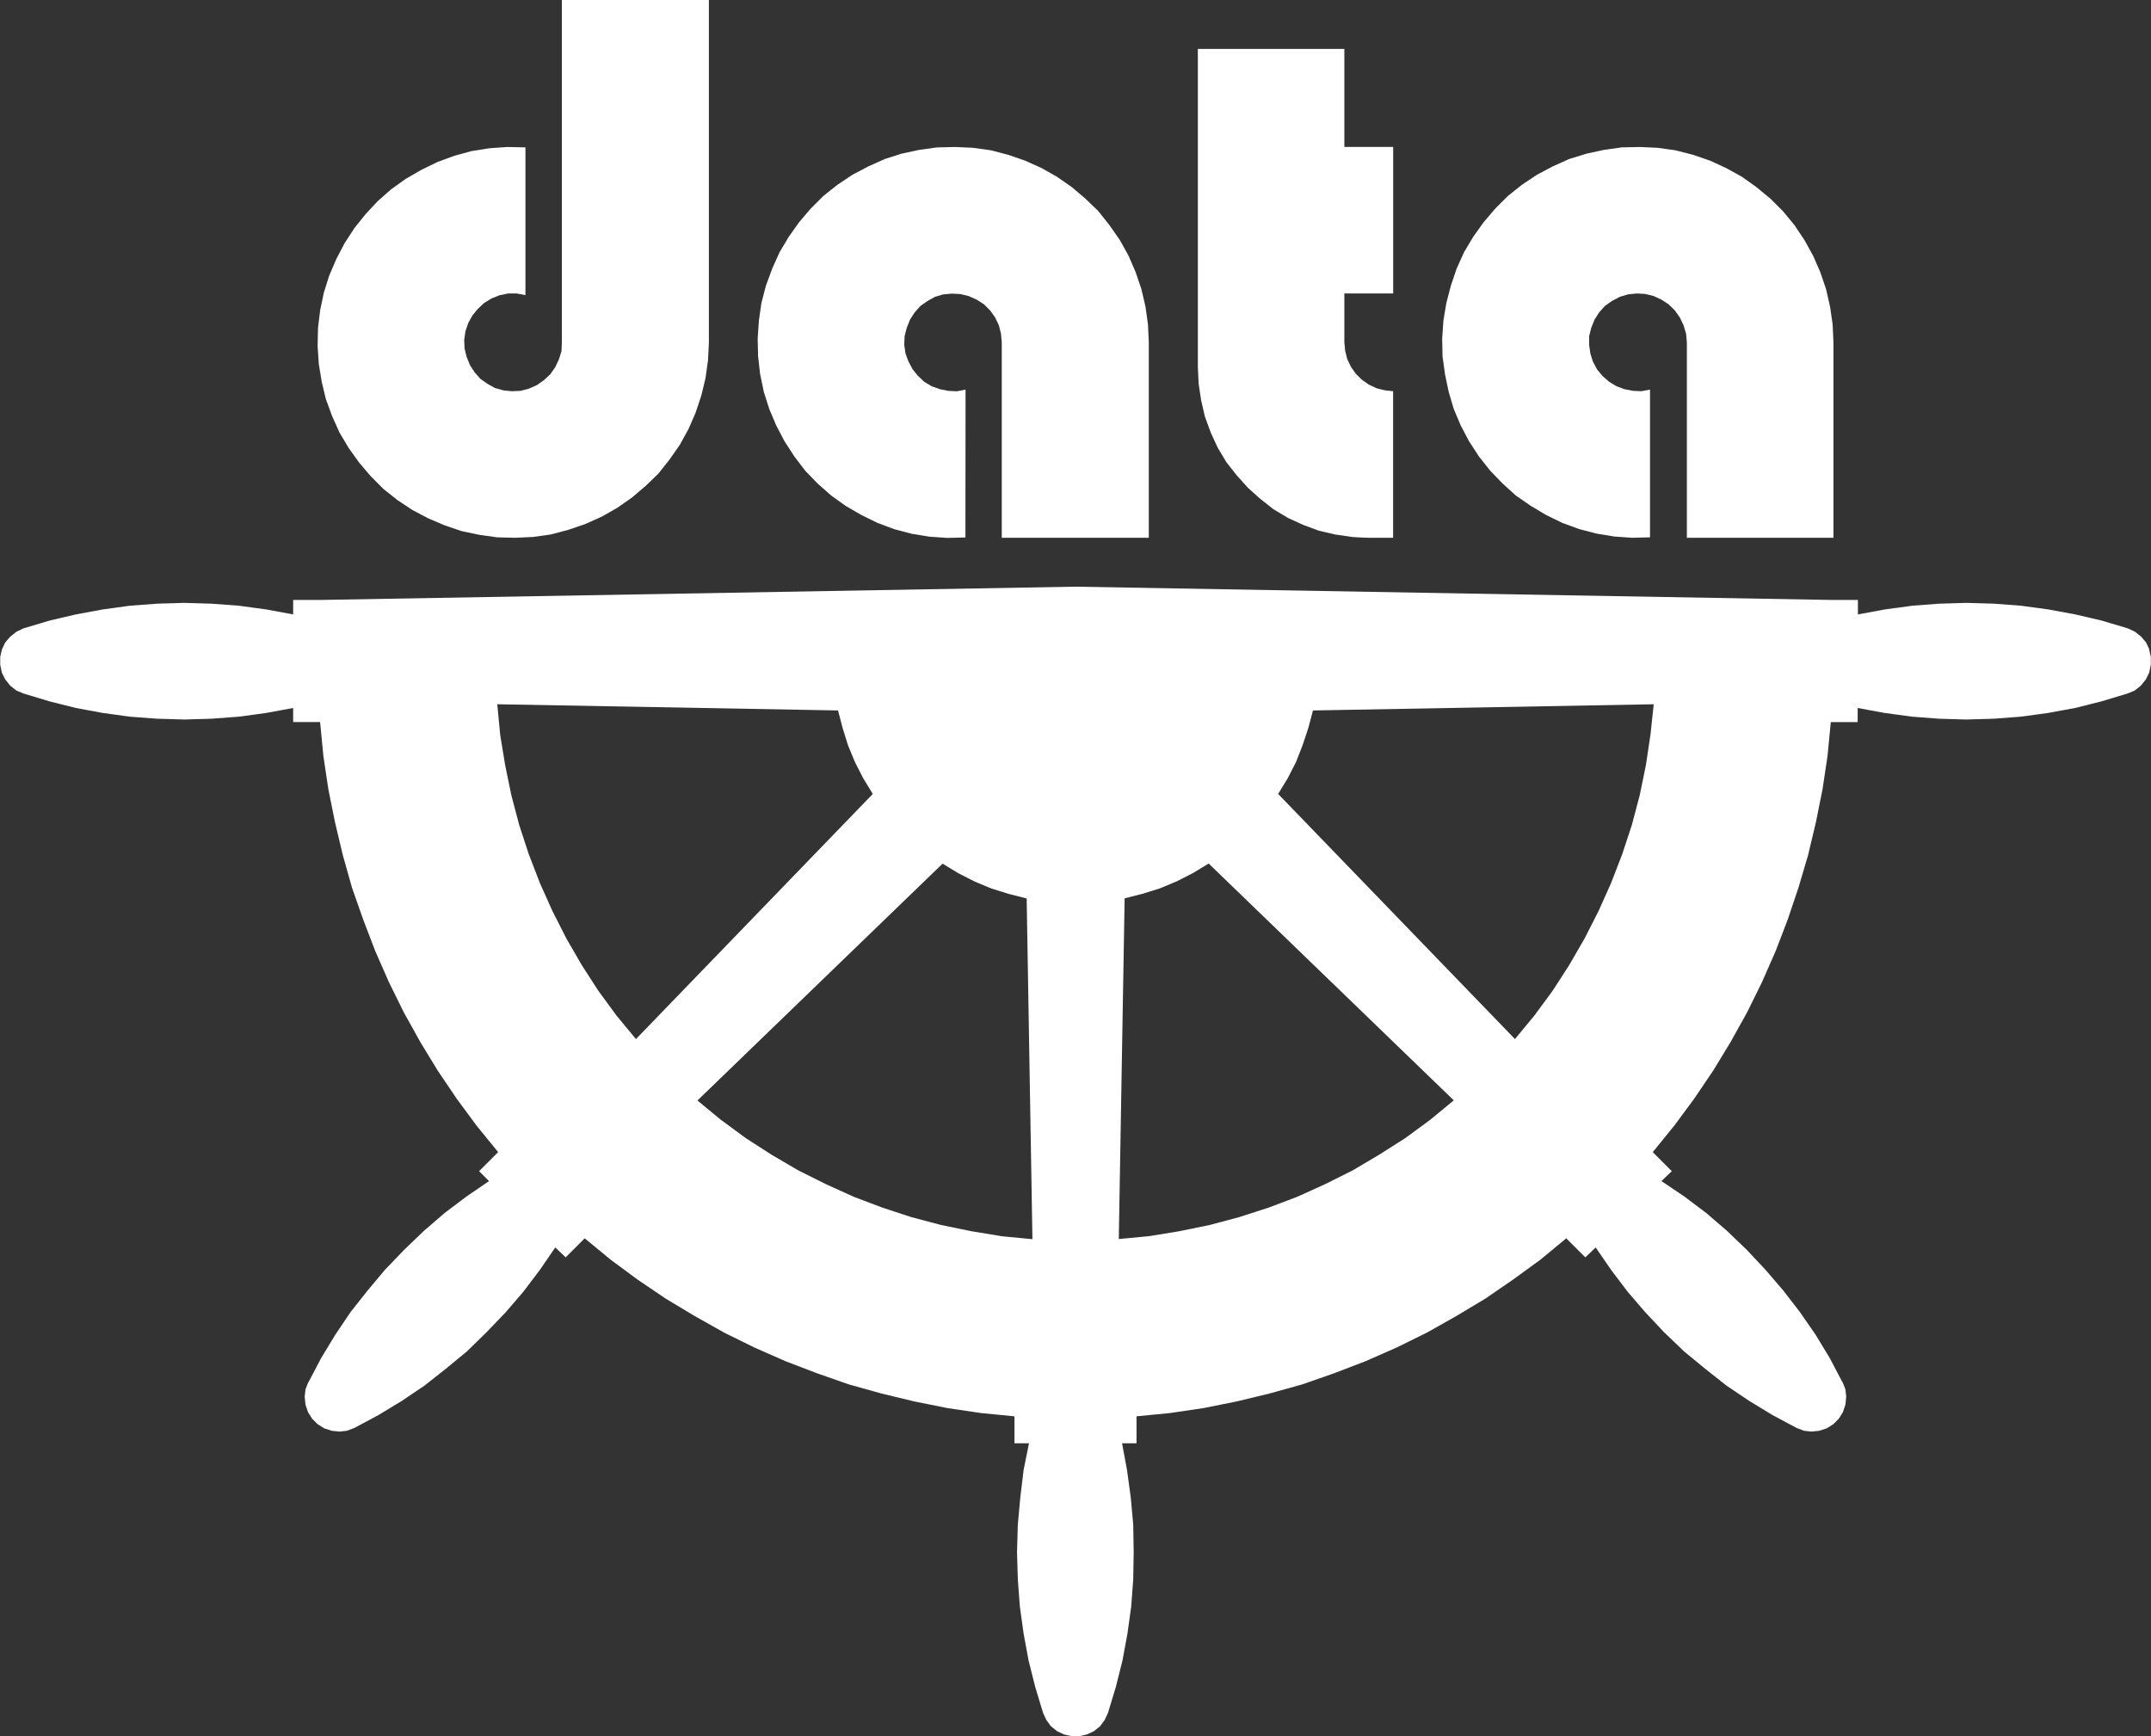
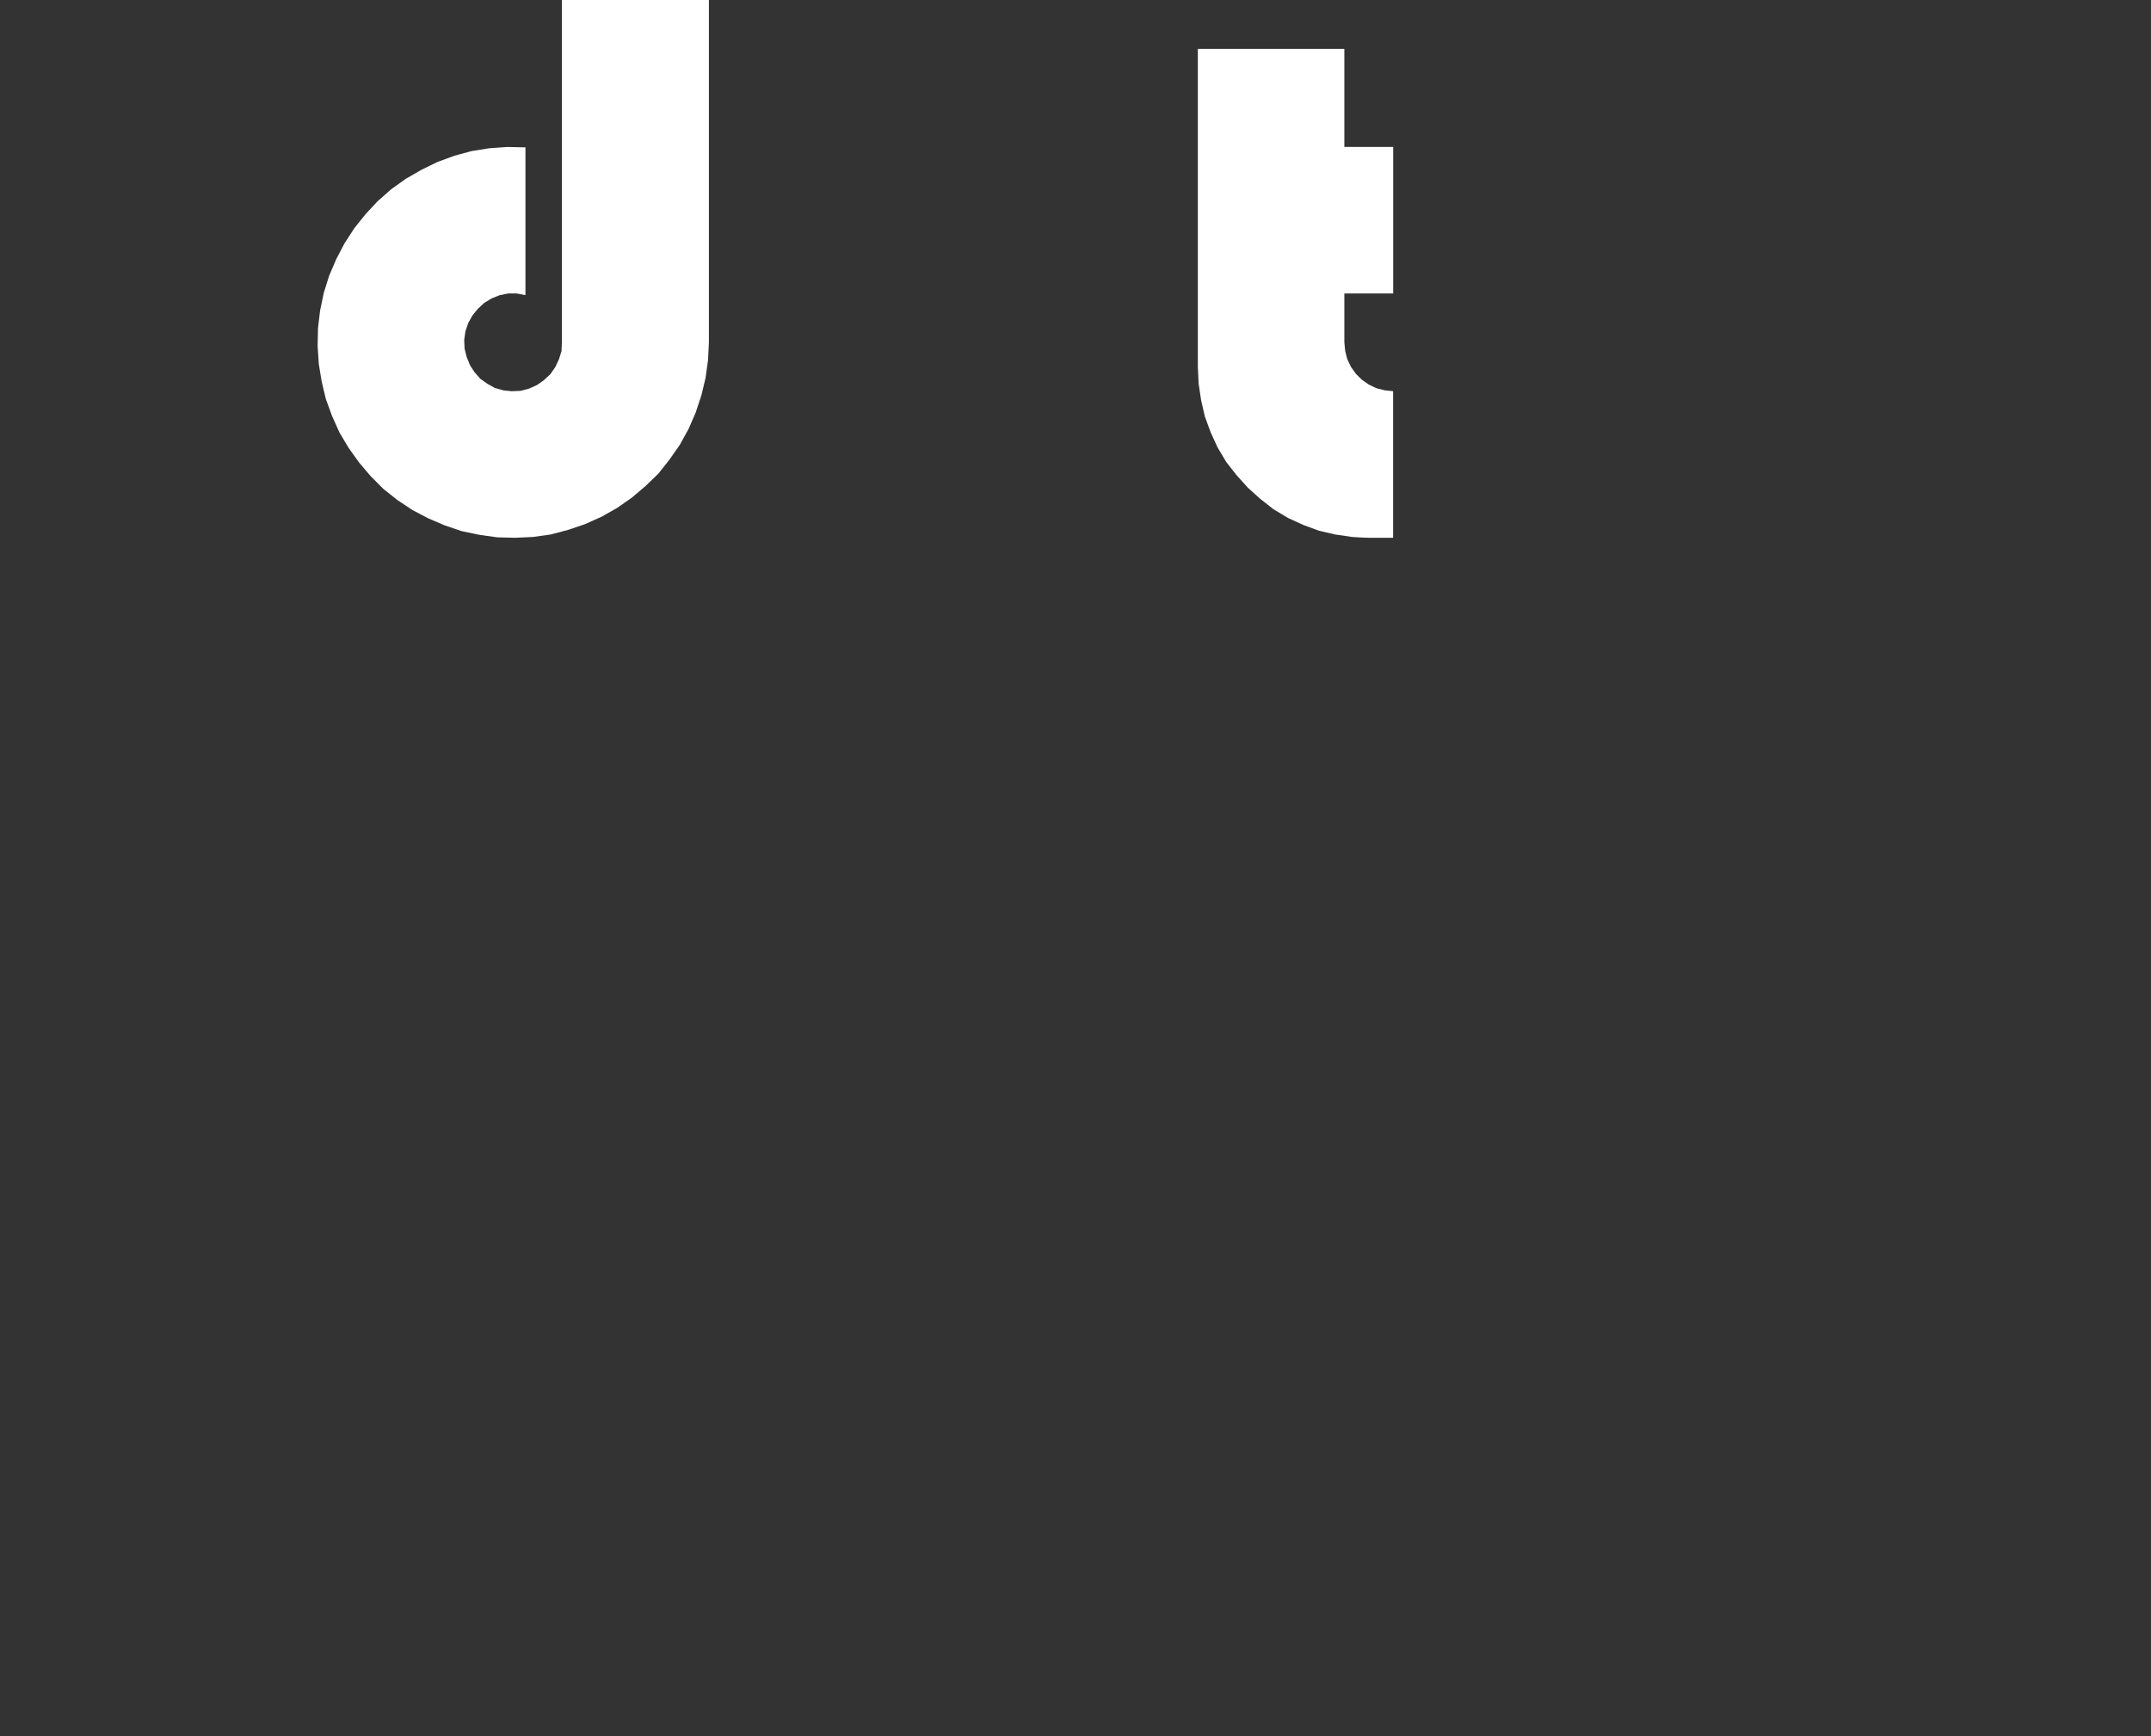
<svg xmlns="http://www.w3.org/2000/svg" id="katman_1" viewBox="0 0 294.66 237.89">
  <rect x="0" y="0" width="294.66" height="237.89" fill="#333333" stroke="none" />
  <defs>
    <style>      .cls-1 {        fill: #fff;      }    </style>
  </defs>
  <polyline class="cls-1" points="76.97 0 97.11 0 97.11 46.91 96.99 49.35 96.65 51.79 96.08 54.17 95.29 56.55 94.33 58.76 93.14 60.92 91.72 62.96 90.19 64.89 88.43 66.59 86.56 68.18 84.52 69.6 82.42 70.79 80.15 71.81 77.82 72.6 75.44 73.23 73 73.57 70.56 73.68 68.12 73.62 65.68 73.28 63.24 72.77 60.92 71.98 58.65 71.01 56.5 69.88 54.45 68.52 52.52 66.99 50.77 65.23 49.18 63.36 47.76 61.37 46.51 59.27 45.49 57 44.64 54.68 44.07 52.3 43.67 49.86 43.51 47.42 43.56 44.98 43.85 42.54 44.36 40.1 45.09 37.78 46.06 35.51 47.19 33.35 48.55 31.25 50.09 29.33 51.73 27.57 53.6 25.92 55.59 24.5 57.74 23.26 59.96 22.18 62.28 21.33 64.6 20.7 67.04 20.31 69.48 20.14 71.98 20.19 71.98 40.44 70.79 40.21 69.6 40.21 68.46 40.44 67.33 40.89 66.31 41.52 65.46 42.31 64.72 43.22 64.15 44.24 63.76 45.38 63.59 46.57 63.64 47.76 63.92 48.89 64.38 50.03 65 50.99 65.8 51.9 66.76 52.58 67.78 53.15 68.97 53.49 70.11 53.6 71.3 53.55 72.43 53.26 73.57 52.75 74.53 52.07 75.38 51.28 76.06 50.31 76.57 49.23 76.92 48.1 76.97 46.91" />
-   <path class="cls-1" d="M132.27,53.38v20.25M132.27,53.38l-1.19.23-1.19-.06-1.13-.23-1.14-.4-1.02-.62-.85-.8-.74-.91-.57-1.08-.4-1.08-.17-1.19.05-1.19.29-1.13.45-1.13.62-.96.79-.9.97-.68,1.02-.57,1.13-.34,1.19-.11,1.19.06,1.14.28,1.13.51.96.62.85.85.68.96.51,1.08.28,1.13.11,1.19v26.77h20.14v-26.77l-.11-2.44-.34-2.44-.57-2.44-.79-2.32-.96-2.22-1.19-2.15-1.42-2.04-1.53-1.93-1.76-1.7-1.87-1.59-2.04-1.42-2.1-1.19-2.27-1.02-2.32-.8-2.38-.62-2.44-.34-2.44-.11-2.5.06-2.44.34-2.38.51-2.32.74-2.27,1.02-2.16,1.14-2.04,1.36-1.93,1.53-1.76,1.76-1.59,1.87-1.41,1.99-1.25,2.1-1.02,2.27-.85,2.32-.62,2.38-.34,2.38-.17,2.49.06,2.44.28,2.44.51,2.44.74,2.32.96,2.27,1.13,2.15,1.36,2.1,1.47,1.93,1.7,1.76,1.87,1.65,1.98,1.42,2.16,1.25,2.21,1.08,2.27.85,2.38.63,2.44.4,2.44.17,2.5-.06" />
-   <polyline class="cls-1" points="231.08 73.68 251.16 73.68 251.16 46.91 251.05 44.47 250.7 42.03 250.14 39.59 249.35 37.27 248.38 35.05 247.19 32.9 245.83 30.86 244.24 28.93 242.54 27.23 240.61 25.64 238.62 24.22 236.47 23.03 234.25 22.01 231.93 21.21 229.49 20.59 227.05 20.25 224.61 20.14 222.17 20.19 219.74 20.53 217.35 21.05 214.97 21.78 212.7 22.8 210.55 23.94 208.51 25.3 206.58 26.83 204.82 28.59 203.23 30.46 201.81 32.45 200.56 34.54 199.54 36.81 198.75 39.14 198.13 41.52 197.73 43.91 197.56 46.4 197.61 48.84 197.95 51.28 198.46 53.72 199.15 56.04 200.11 58.31 201.24 60.46 202.61 62.56 204.14 64.49 205.84 66.25 207.66 67.9 209.7 69.31 211.8 70.56 214.01 71.64 216.33 72.49 218.71 73.11 221.15 73.51 223.59 73.68 226.03 73.62 226.03 53.38 224.84 53.6 223.71 53.55 222.52 53.32 221.44 52.92 220.42 52.3 219.51 51.5 218.77 50.6 218.2 49.52 217.86 48.44 217.69 47.25 217.69 46.06 217.98 44.92 218.43 43.79 219.05 42.82 219.85 41.92 220.81 41.24 221.89 40.67 223.02 40.33 224.22 40.21 225.35 40.27 226.54 40.56 227.62 41.07 228.58 41.69 229.44 42.54 230.12 43.5 230.63 44.58 230.97 45.72 231.08 46.91" />
  <path class="cls-1" d="M184.17,6.7h-20.08v43.56l.11,2.32.34,2.27.51,2.21.79,2.16.96,2.1,1.19,1.99,1.42,1.81,1.53,1.7,1.7,1.53,1.81,1.42,1.98,1.19,2.1.96,2.16.8,2.21.51,2.33.34s1.58.11,2.27.11h3.34v-20.08l-1.13-.12-1.13-.28-1.08-.51-.96-.68-.8-.79-.68-.96-.51-1.08-.28-1.13-.11-1.14v-6.7h6.69v-20.08h-6.69V6.7Z" />
-   <path class="cls-1" d="M294.44,88.99l-.45-.96-.68-.8-.85-.68-.96-.45-3.58-1.07-3.63-.85-3.69-.68-3.74-.51-3.69-.28-3.8-.11-3.74.11-3.68.28-3.75.51-3.69.68v-1.98h-3.57l-103.63-1.82-103.46,1.82h-3.69v1.98l-3.69-.68-3.74-.51-3.74-.28-3.74-.11-3.74.11-3.74.28-3.69.51-3.68.68-3.63.85-3.57,1.07-.96.46-.85.68-.68.79-.45.96-.23,1.02v1.08l.23,1.08.45.91.68.85.85.68.96.4,3.57,1.08,3.63.91,3.68.68,3.69.51,3.74.28,3.74.11,3.74-.11,3.74-.28,3.74-.51,3.69-.68v1.93h3.69l.45,4.65.68,4.54.91,4.53,1.08,4.54,1.25,4.43,1.53,4.36,1.65,4.31,1.87,4.26,2.04,4.14,2.27,4.08,2.38,3.91,2.61,3.86,2.72,3.69,2.95,3.62-2.61,2.61,1.36,1.36-3.07,2.1-3.01,2.27-2.83,2.44-2.72,2.61-2.61,2.72-2.38,2.84-2.33,2.94-2.1,3.12-1.93,3.18-1.76,3.35v-.06l-.4,1.02-.11,1.02.11,1.08.34,1.02.57.91.74.74.91.57,1.02.34,1.08.11,1.02-.11,1.02-.39,3.29-1.76,3.18-1.93,3.12-2.1,2.95-2.33,2.89-2.38,2.67-2.61,2.61-2.72,2.44-2.84,2.27-3,2.1-3.06,1.42,1.36,2.61-2.61,3.58,2.95,3.68,2.72,3.86,2.61,3.97,2.38,4.03,2.27,4.14,2.04,4.25,1.87,4.31,1.65,4.37,1.53,4.48,1.25,4.48,1.08,4.54.91,4.59.68,4.59.45v3.69h1.99l-.74,3.68-.45,3.74-.34,3.74-.11,3.74.11,3.74.28,3.74.51,3.68.68,3.69.91,3.63,1.08,3.57.45.96.62.86.85.68.96.45,1.02.23h1.08l1.02-.23.96-.45.85-.68.63-.86.45-.96,1.08-3.57.91-3.63.68-3.69.51-3.68.28-3.74.06-3.74-.06-3.74-.34-3.74-.51-3.74-.68-3.68h1.98v-3.69l4.59-.45,4.59-.68,4.54-.91,4.48-1.08,4.49-1.25,4.37-1.53,4.31-1.65,4.25-1.87,4.14-2.04,4.03-2.27,3.97-2.38,3.8-2.61,3.74-2.72,3.57-2.95,2.61,2.61,1.42-1.36,2.1,3.06,2.27,3,2.44,2.84,2.56,2.72,2.72,2.61,2.89,2.38,2.95,2.33,3.12,2.1,3.18,1.93,3.29,1.76,1.02.39,1.02.11,1.08-.11,1.02-.34.9-.57.74-.74.57-.91.34-1.02.11-1.08-.11-1.02-.4-1.02v.06l-1.76-3.35-1.93-3.18-2.16-3.12-2.27-2.94-2.44-2.84-2.55-2.72-2.72-2.61-2.84-2.44-3.01-2.27-3.12-2.1,1.42-1.36-2.61-2.61,2.95-3.63,2.72-3.68,2.61-3.86,2.38-3.91,2.27-4.08,2.04-4.14,1.87-4.26,1.65-4.31,1.47-4.36,1.31-4.43,1.08-4.54.91-4.53.68-4.54.45-4.65h3.68v-1.93l3.69.68,3.75.51,3.68.28,3.74.11,3.8-.11,3.69-.28,3.74-.51,3.69-.68,3.63-.91,3.58-1.08.96-.4.85-.68.68-.85.45-.91.23-1.08v-1.08l-.23-1.02ZM87.12,142.37l-2.67-3.23-2.49-3.4-2.27-3.52-2.1-3.63-1.93-3.8-1.7-3.8-1.53-3.97-1.3-3.97-1.08-4.08-.85-4.14-.68-4.14-.4-4.2,46.68.85.62,2.38.74,2.38.96,2.32,1.13,2.21,1.31,2.15-32.44,33.58ZM137.21,169.37l-4.14-.68-4.14-.85-4.08-1.08-3.97-1.3-3.91-1.48-3.86-1.75-3.74-1.87-3.68-2.15-3.52-2.27-3.4-2.5-3.23-2.66,33.58-32.45,2.16,1.31,2.21,1.13,2.33.97,2.38.74,2.44.62.79,46.68-4.2-.4ZM195.91,153.43l-3.4,2.5-3.57,2.27-3.63,2.15-3.74,1.87-3.86,1.75-3.91,1.48-4.03,1.3-4.03,1.08-4.14.85-4.14.68-4.2.4.8-46.68,2.44-.62,2.38-.74,2.32-.97,2.22-1.13,2.15-1.31,33.58,32.45-3.23,2.66ZM226.09,100.68l-.62,4.14-.85,4.14-1.08,4.08-1.31,3.97-1.53,3.97-1.7,3.8-1.93,3.8-2.1,3.63-2.27,3.52-2.5,3.4-2.67,3.23-32.44-33.58,1.31-2.15,1.13-2.21.91-2.32.79-2.38.63-2.38,46.68-.85-.45,4.2Z" />
</svg>